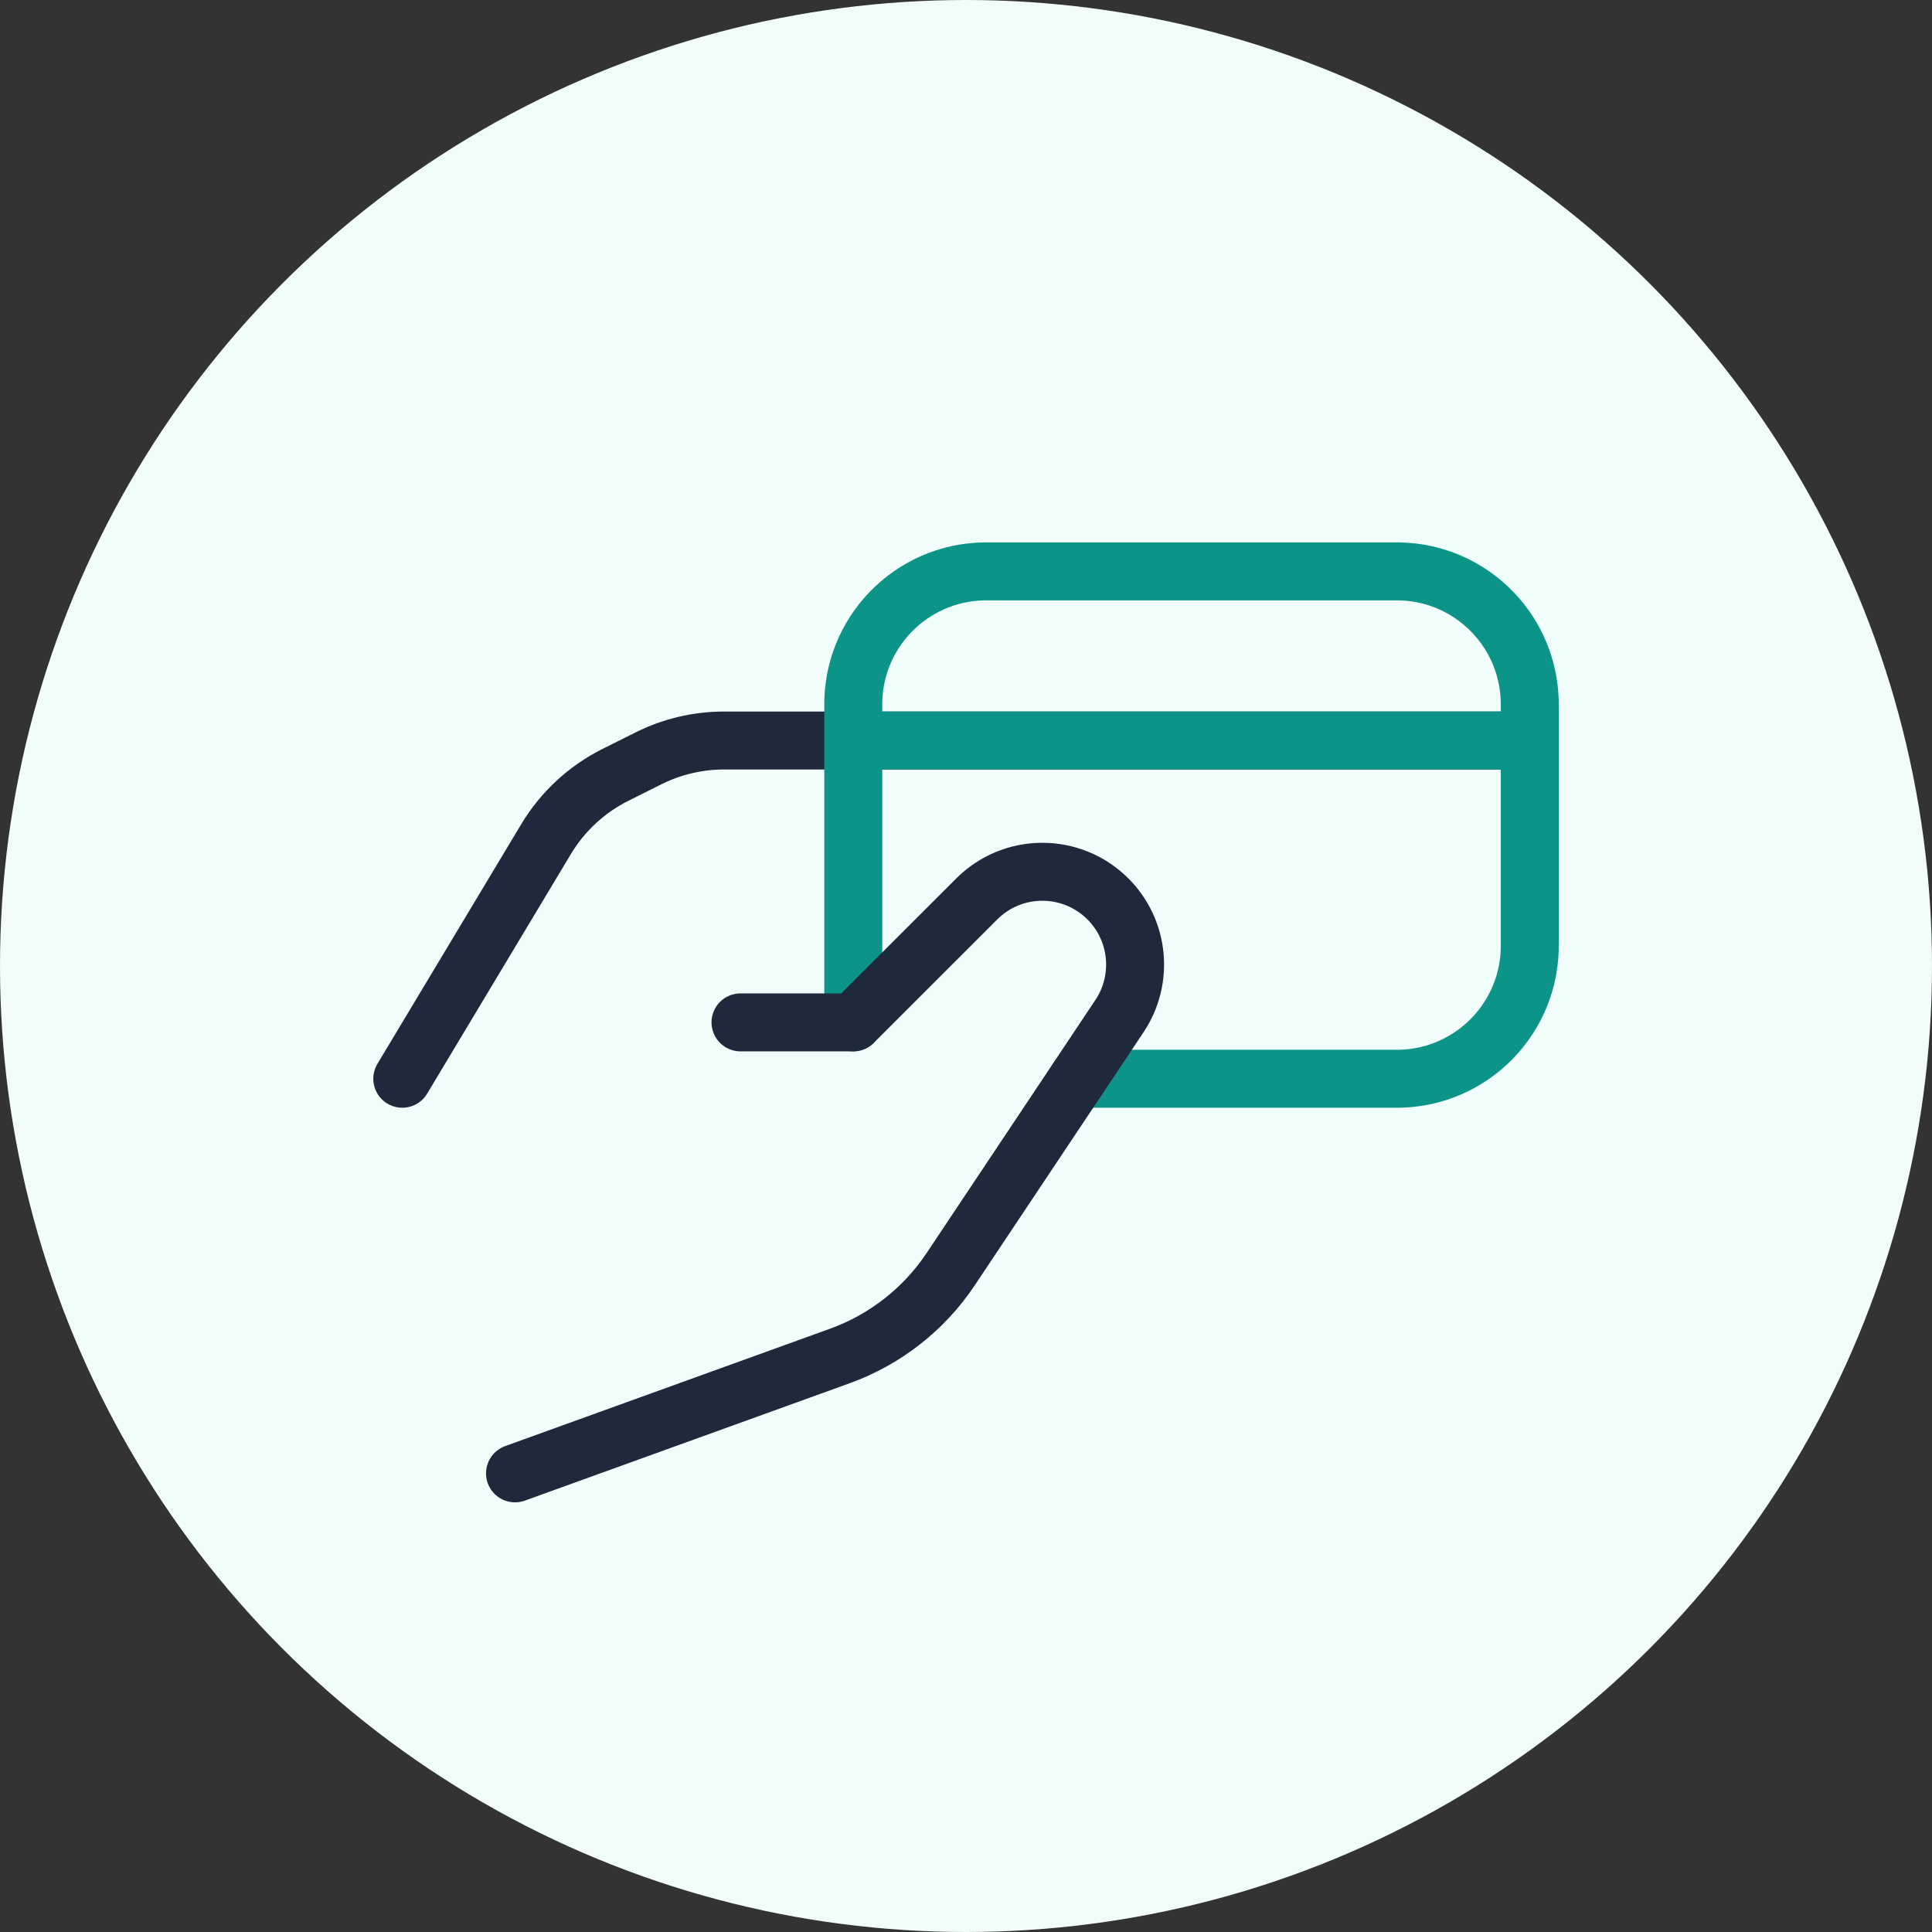
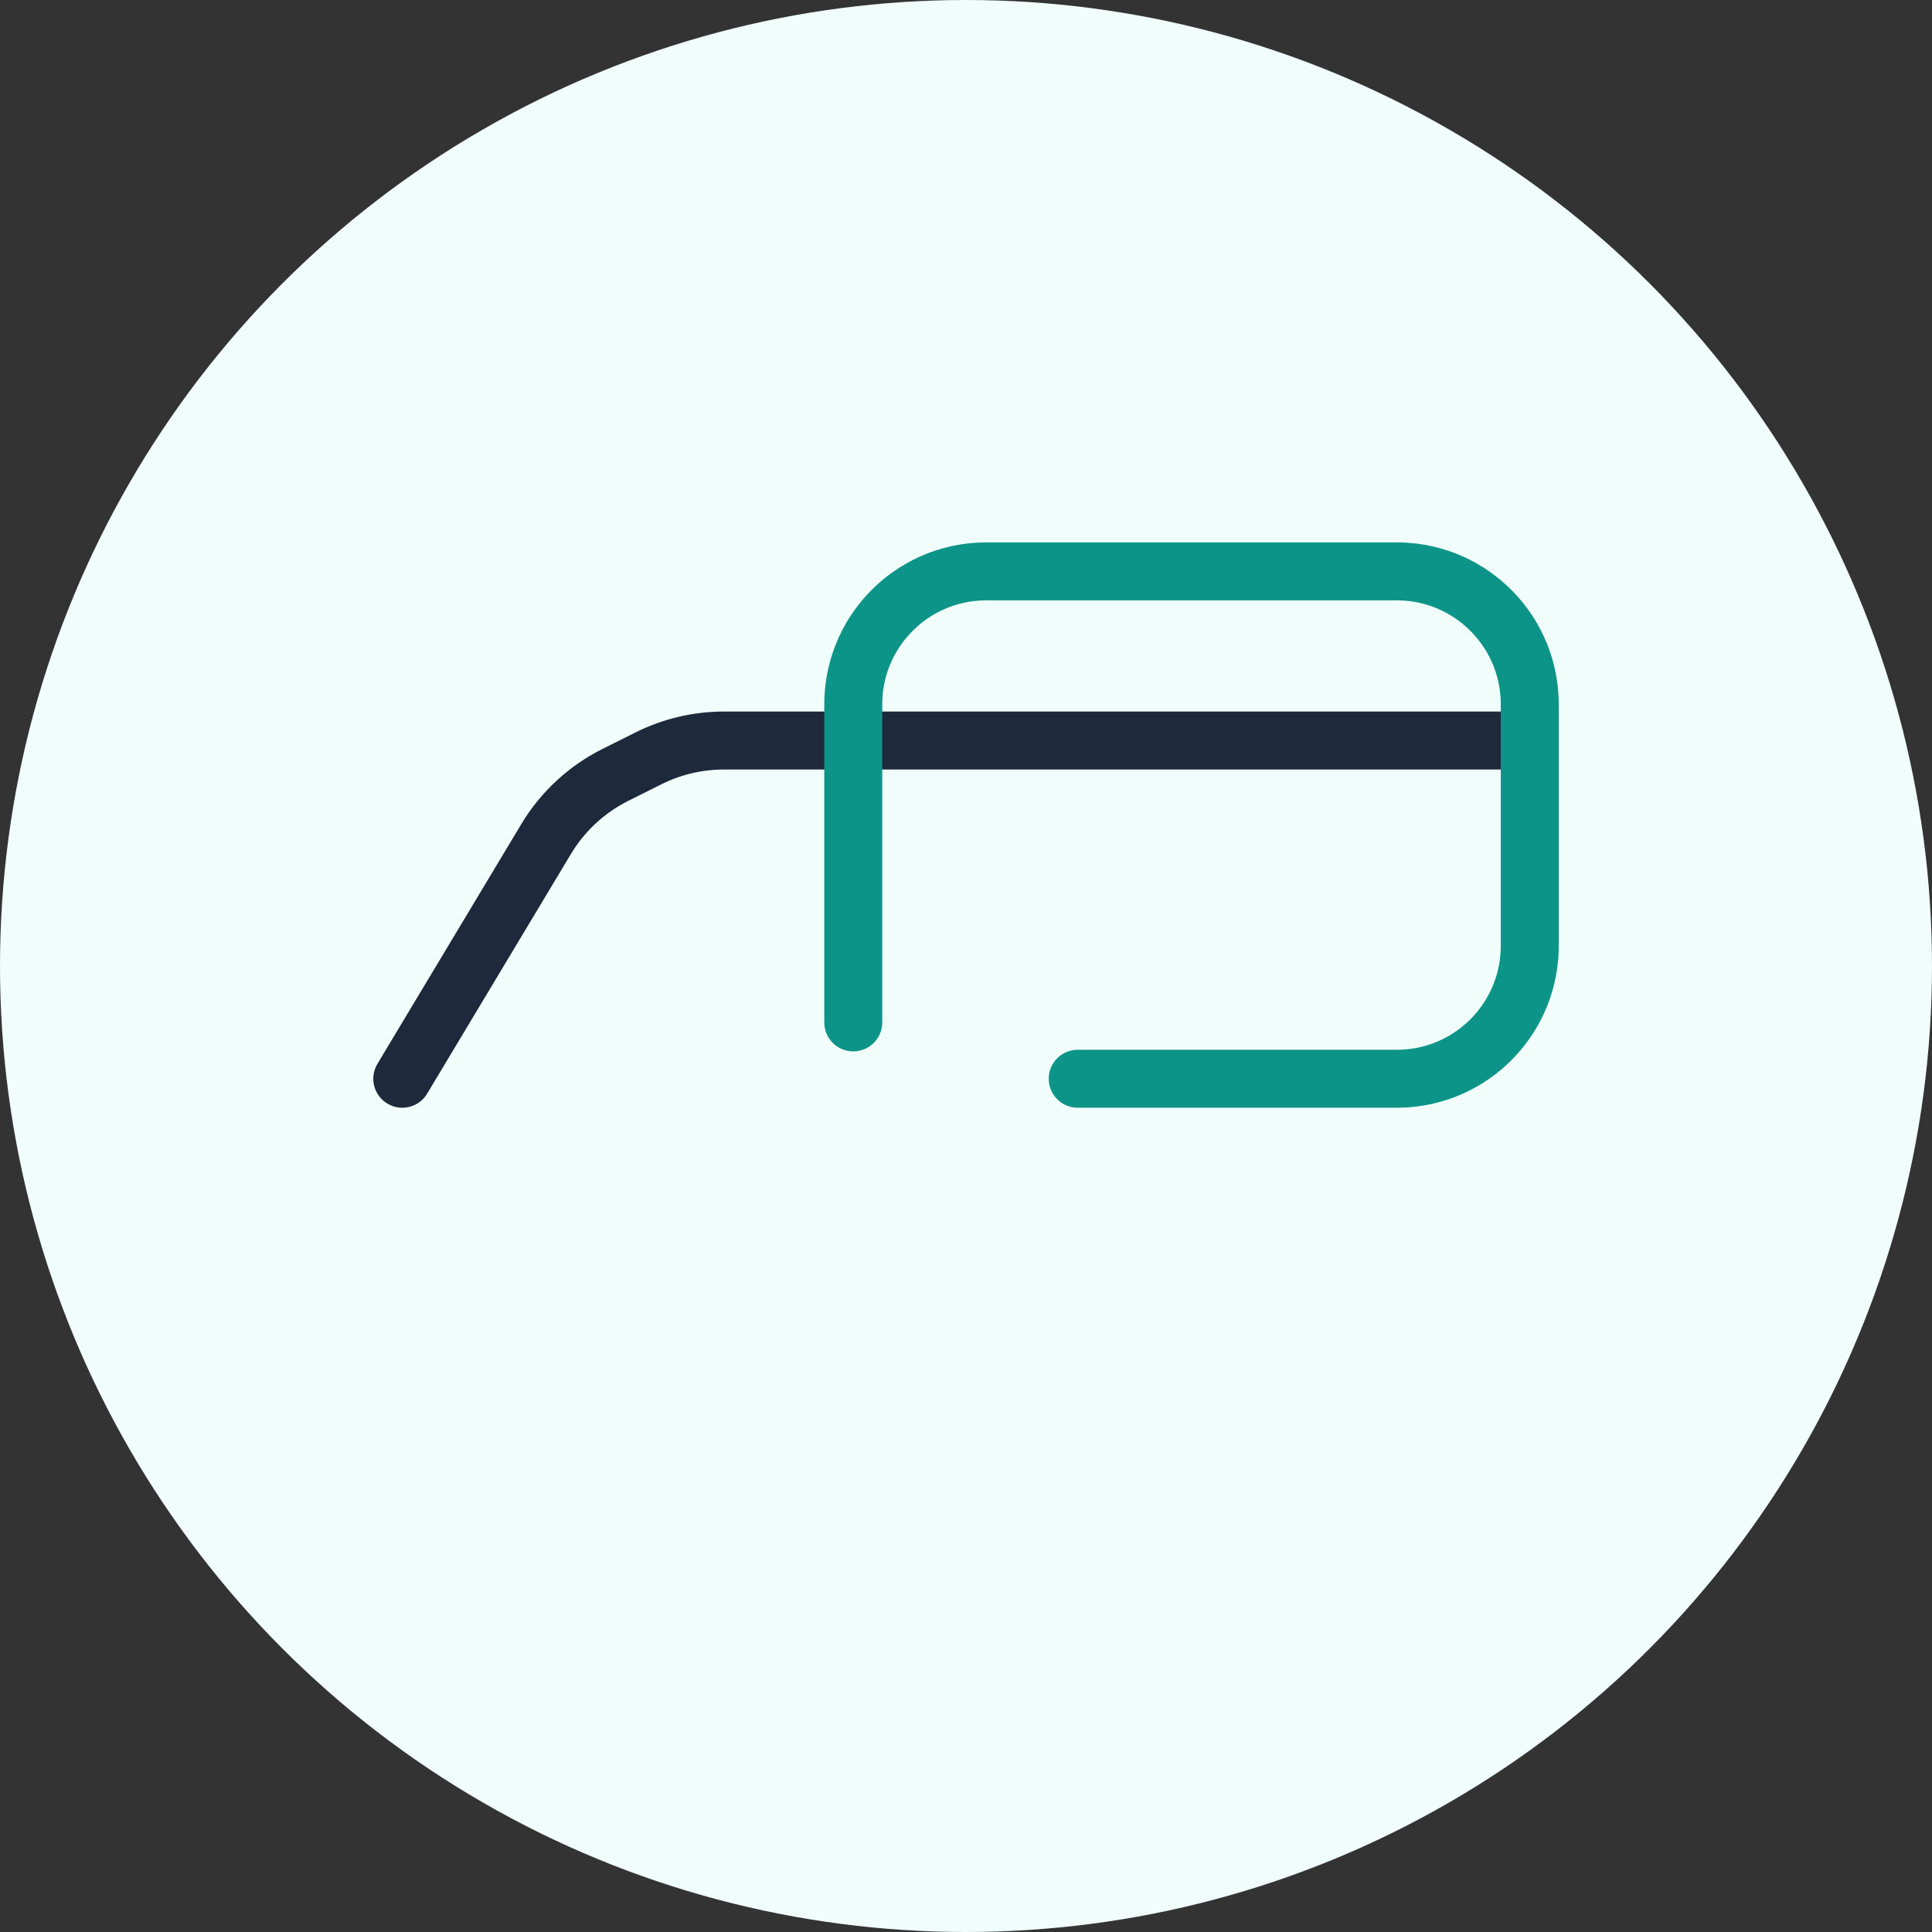
<svg xmlns="http://www.w3.org/2000/svg" width="100" height="100" viewBox="0 0 100 100" fill="none">
  <rect x="0" y="0" width="100" height="100" fill="#333333" stroke="none" />
  <circle cx="50" cy="50" r="50" fill="#F0FDFA" />
  <path d="M20.822 55.836L28.264 43.433C29.12 42.005 30.366 40.852 31.855 40.107L33.563 39.253C34.778 38.645 36.119 38.329 37.478 38.329H79.179" stroke="#1E293B" stroke-width="3" stroke-linecap="round" stroke-linejoin="round" />
-   <path d="M44.5 38.329H79.179" stroke="#0D9488" stroke-width="3" stroke-linecap="round" stroke-linejoin="round" />
  <path d="M55.782 55.836H72.422C76.222 55.767 79.246 52.633 79.18 48.834V36.578C79.246 32.779 76.222 29.645 72.422 29.575H50.922C47.123 29.645 44.099 32.779 44.165 36.578V36.578V52.919" stroke="#0D9488" stroke-width="3" stroke-linecap="round" stroke-linejoin="round" />
-   <path d="M26.657 76.261L43.469 70.186C45.816 69.338 47.829 67.761 49.213 65.685L57.946 52.589C59.216 50.685 58.965 48.148 57.346 46.529V46.529C55.471 44.654 52.431 44.654 50.556 46.529L44.164 52.918H38.328" stroke="#1E293B" stroke-width="3" stroke-linecap="round" stroke-linejoin="round" />
</svg>